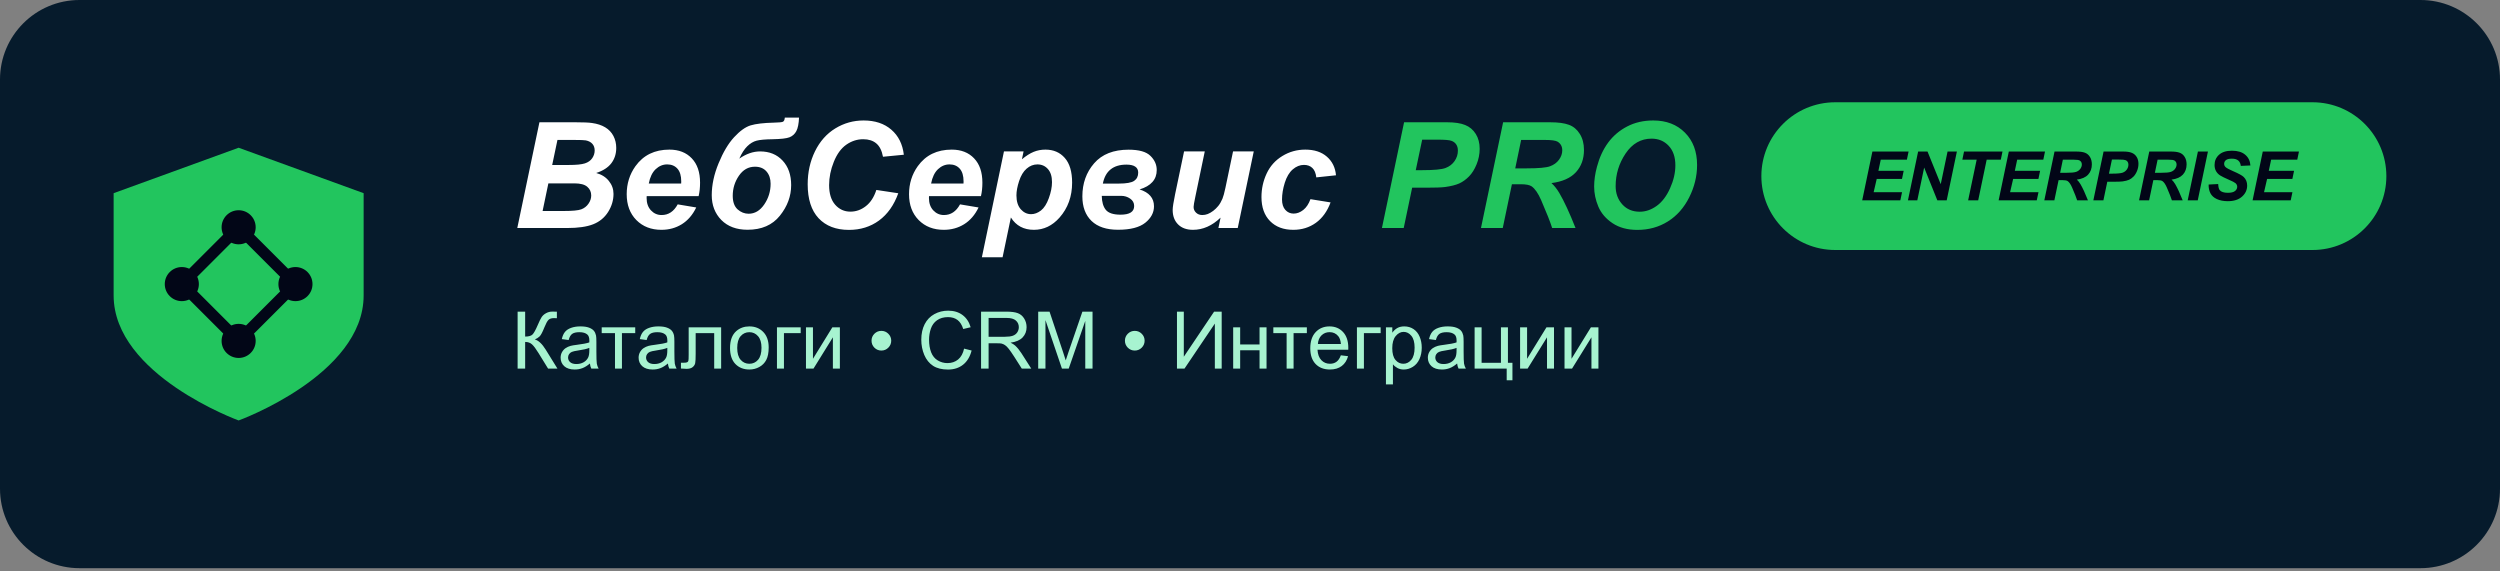
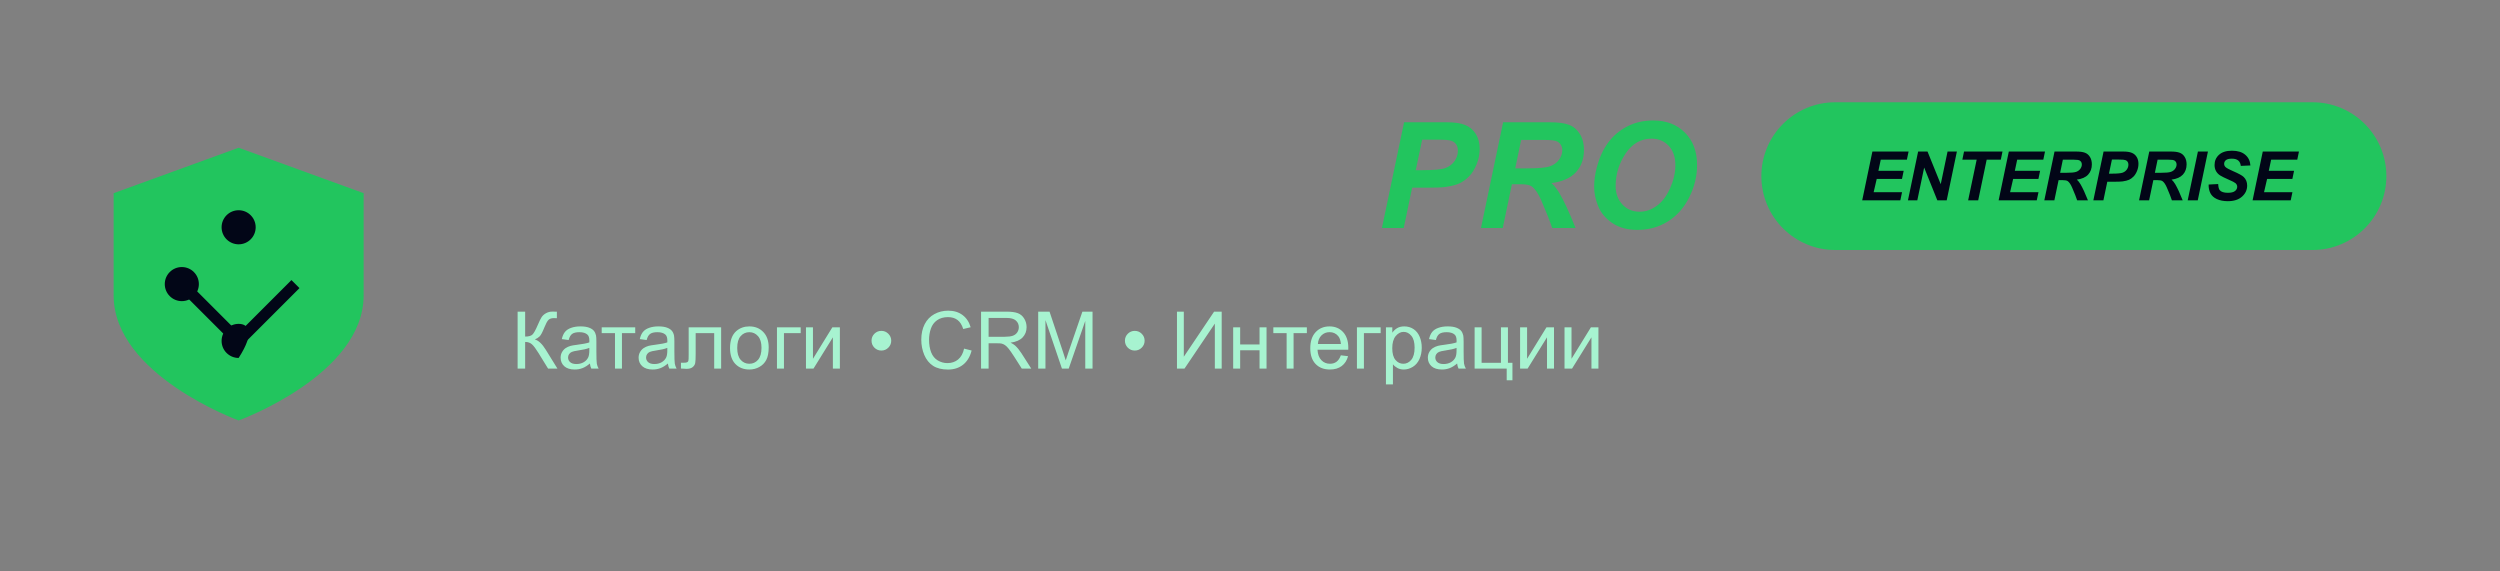
<svg xmlns="http://www.w3.org/2000/svg" width="547" height="125" viewBox="0 0 547 125" fill="none">
  <rect x="0" y="0" width="547" height="125" fill="#808080" stroke="none" />
  <g clip-path="url(#clip0_35_127)">
-     <path d="M529.595 0H17.404C7.792 0 0 7.792 0 17.404V106.914C0 116.526 7.792 124.318 17.404 124.318H529.595C539.208 124.318 547 116.526 547 106.914V17.404C547 7.792 539.208 0 529.595 0Z" fill="#061B2C" />
    <path d="M52.214 32.323L79.564 42.268V64.645C79.564 82.05 52.214 91.996 52.214 91.996C52.214 91.996 24.863 82.05 24.863 64.645V42.268L52.214 32.323Z" fill="#22C55E" />
    <path d="M52.214 53.457C54.273 53.457 55.943 51.787 55.943 49.727C55.943 47.667 54.273 45.998 52.214 45.998C50.154 45.998 48.484 47.667 48.484 49.727C48.484 51.787 50.154 53.457 52.214 53.457Z" fill="#020617" />
    <path d="M39.782 65.889C41.842 65.889 43.511 64.219 43.511 62.159C43.511 60.099 41.842 58.43 39.782 58.43C37.722 58.43 36.052 60.099 36.052 62.159C36.052 64.219 37.722 65.889 39.782 65.889Z" fill="#020617" />
-     <path d="M64.645 65.889C66.705 65.889 68.375 64.219 68.375 62.159C68.375 60.099 66.705 58.43 64.645 58.43C62.586 58.43 60.916 60.099 60.916 62.159C60.916 64.219 62.586 65.889 64.645 65.889Z" fill="#020617" />
-     <path d="M52.214 78.32C54.273 78.32 55.943 76.651 55.943 74.591C55.943 72.531 54.273 70.861 52.214 70.861C50.154 70.861 48.484 72.531 48.484 74.591C48.484 76.651 50.154 78.32 52.214 78.32Z" fill="#020617" />
-     <path d="M52.214 49.727L39.782 62.159" stroke="#020617" stroke-width="2.486" />
-     <path d="M52.214 49.727L64.645 62.159" stroke="#020617" stroke-width="2.486" />
+     <path d="M52.214 78.32C55.943 72.531 54.273 70.861 52.214 70.861C50.154 70.861 48.484 72.531 48.484 74.591C48.484 76.651 50.154 78.32 52.214 78.32Z" fill="#020617" />
    <path d="M39.782 62.159L52.214 74.591" stroke="#020617" stroke-width="2.486" />
    <path d="M64.645 62.159L52.214 74.591" stroke="#020617" stroke-width="2.486" />
-     <path d="M113.181 49.891L118.026 26.754H125.933C127.648 26.754 128.847 26.806 129.531 26.912C130.668 27.069 131.63 27.385 132.42 27.858C133.209 28.332 133.808 28.963 134.219 29.752C134.629 30.541 134.834 31.415 134.834 32.372C134.834 33.656 134.477 34.771 133.761 35.718C133.046 36.655 131.941 37.365 130.447 37.849C131.636 38.175 132.562 38.759 133.224 39.601C133.898 40.432 134.235 41.374 134.235 42.426C134.235 43.815 133.84 45.135 133.051 46.387C132.262 47.629 131.173 48.523 129.784 49.07C128.395 49.617 126.496 49.891 124.086 49.891H113.181ZM120.819 36.097H124.449C126.08 36.097 127.253 35.981 127.969 35.75C128.684 35.518 129.221 35.139 129.579 34.613C129.936 34.087 130.115 33.524 130.115 32.925C130.115 32.335 129.947 31.851 129.61 31.473C129.274 31.094 128.795 30.841 128.174 30.715C127.827 30.652 126.99 30.62 125.665 30.62H121.971L120.819 36.097ZM118.72 46.166H123.313C125.238 46.166 126.527 46.045 127.18 45.803C127.843 45.551 128.369 45.14 128.758 44.572C129.158 44.004 129.358 43.404 129.358 42.773C129.358 42.005 129.074 41.374 128.505 40.879C127.937 40.374 126.99 40.121 125.665 40.121H119.983L118.72 46.166ZM152.858 42.915H141.495C141.484 43.094 141.479 43.231 141.479 43.325C141.479 44.441 141.794 45.34 142.426 46.024C143.068 46.708 143.846 47.05 144.762 47.05C146.266 47.05 147.439 46.272 148.281 44.714L152.337 45.393C151.548 47.024 150.491 48.249 149.165 49.07C147.85 49.88 146.371 50.285 144.73 50.285C142.478 50.285 140.648 49.575 139.238 48.155C137.828 46.724 137.123 44.835 137.123 42.489C137.123 40.195 137.759 38.154 139.032 36.365C140.769 33.945 143.246 32.735 146.466 32.735C148.518 32.735 150.149 33.372 151.359 34.645C152.569 35.908 153.174 37.681 153.174 39.964C153.174 41.058 153.068 42.042 152.858 42.915ZM149.039 40.153C149.049 39.953 149.054 39.801 149.054 39.695C149.054 38.454 148.776 37.523 148.218 36.902C147.66 36.281 146.913 35.971 145.977 35.971C145.04 35.971 144.199 36.323 143.452 37.028C142.715 37.733 142.215 38.775 141.952 40.153H149.039ZM171.718 25.728H174.827C174.775 27.043 174.58 28.027 174.243 28.679C173.907 29.321 173.407 29.773 172.744 30.036C172.092 30.289 170.866 30.431 169.067 30.463C167.446 30.484 166.273 30.589 165.547 30.778C164.821 30.968 164.137 31.378 163.495 32.009C162.864 32.63 162.285 33.53 161.759 34.708C163.275 33.656 164.79 33.13 166.305 33.13C168.346 33.13 169.987 33.798 171.229 35.134C172.481 36.471 173.107 38.259 173.107 40.5C173.107 42.92 172.281 45.156 170.629 47.208C168.988 49.249 166.636 50.27 163.574 50.27C161.154 50.27 159.239 49.559 157.83 48.139C156.43 46.708 155.73 44.898 155.73 42.71C155.73 40.469 156.23 38.138 157.23 35.718C158.229 33.288 159.36 31.389 160.623 30.021C161.896 28.642 163.101 27.779 164.237 27.432C165.384 27.085 167.089 26.885 169.351 26.833C170.413 26.811 171.061 26.748 171.292 26.643C171.534 26.538 171.676 26.233 171.718 25.728ZM160.323 42.836C160.323 44.183 160.681 45.177 161.396 45.819C162.112 46.45 162.912 46.766 163.795 46.766C165.153 46.766 166.294 46.087 167.22 44.73C168.146 43.373 168.609 41.863 168.609 40.2C168.609 39.106 168.309 38.212 167.709 37.517C167.11 36.823 166.268 36.476 165.184 36.476C163.743 36.476 162.57 37.139 161.665 38.464C160.77 39.78 160.323 41.237 160.323 42.836ZM191.746 41.558L196.544 42.284C195.608 44.883 194.203 46.871 192.33 48.249C190.457 49.617 188.264 50.301 185.749 50.301C182.919 50.301 180.704 49.449 179.104 47.745C177.516 46.04 176.721 43.567 176.721 40.327C176.721 37.696 177.253 35.292 178.315 33.114C179.389 30.925 180.872 29.253 182.766 28.095C184.66 26.938 186.722 26.359 188.953 26.359C191.457 26.359 193.482 27.032 195.029 28.379C196.576 29.715 197.486 31.541 197.759 33.856L193.198 34.298C192.946 32.951 192.457 31.978 191.731 31.378C191.015 30.768 190.058 30.463 188.858 30.463C187.543 30.463 186.312 30.862 185.165 31.662C184.029 32.462 183.118 33.714 182.435 35.418C181.751 37.112 181.409 38.806 181.409 40.5C181.409 42.352 181.851 43.783 182.734 44.793C183.629 45.803 184.739 46.308 186.065 46.308C187.296 46.308 188.421 45.908 189.442 45.109C190.473 44.309 191.241 43.126 191.746 41.558ZM214.631 42.915H203.268C203.257 43.094 203.252 43.231 203.252 43.325C203.252 44.441 203.567 45.34 204.199 46.024C204.841 46.708 205.619 47.05 206.535 47.05C208.039 47.05 209.212 46.272 210.054 44.714L214.11 45.393C213.321 47.024 212.264 48.249 210.938 49.07C209.623 49.88 208.144 50.285 206.503 50.285C204.251 50.285 202.421 49.575 201.011 48.155C199.601 46.724 198.896 44.835 198.896 42.489C198.896 40.195 199.532 38.154 200.805 36.365C202.542 33.945 205.019 32.735 208.239 32.735C210.291 32.735 211.922 33.372 213.132 34.645C214.342 35.908 214.947 37.681 214.947 39.964C214.947 41.058 214.841 42.042 214.631 42.915ZM210.812 40.153C210.822 39.953 210.827 39.801 210.827 39.695C210.827 38.454 210.549 37.523 209.991 36.902C209.433 36.281 208.686 35.971 207.75 35.971C206.813 35.971 205.972 36.323 205.225 37.028C204.488 37.733 203.988 38.775 203.725 40.153H210.812ZM219.666 33.13H223.959L223.596 34.85C224.511 34.093 225.368 33.551 226.168 33.224C226.968 32.898 227.825 32.735 228.741 32.735C230.498 32.735 231.908 33.34 232.97 34.55C234.044 35.76 234.58 37.565 234.58 39.964C234.58 42.983 233.66 45.535 231.818 47.618C230.24 49.396 228.372 50.285 226.215 50.285C223.995 50.285 222.317 49.386 221.181 47.587L219.366 56.283H214.836L219.666 33.13ZM222.396 42.741C222.396 44.046 222.712 45.062 223.343 45.788C223.985 46.503 224.737 46.861 225.6 46.861C226.347 46.861 227.068 46.592 227.762 46.056C228.457 45.509 229.03 44.609 229.482 43.357C229.945 42.094 230.177 40.926 230.177 39.853C230.177 38.601 229.877 37.644 229.277 36.981C228.678 36.307 227.915 35.971 226.989 35.971C226.126 35.971 225.337 36.281 224.621 36.902C223.916 37.512 223.369 38.417 222.98 39.617C222.591 40.805 222.396 41.847 222.396 42.741ZM249.337 41.447C250.389 41.773 251.178 42.247 251.704 42.868C252.23 43.478 252.493 44.236 252.493 45.14C252.493 46.519 251.857 47.718 250.584 48.739C249.311 49.759 247.322 50.27 244.618 50.27C242.093 50.27 240.162 49.628 238.826 48.344C237.489 47.05 236.821 45.256 236.821 42.962C236.821 40.121 237.679 37.712 239.394 35.734C241.119 33.745 243.634 32.751 246.938 32.751C249.221 32.751 250.815 33.203 251.72 34.108C252.635 35.003 253.093 36.034 253.093 37.202C253.093 38.243 252.778 39.117 252.146 39.822C251.525 40.527 250.589 41.069 249.337 41.447ZM241.304 40.169H244.76C246.443 40.169 247.575 39.969 248.153 39.569C248.742 39.169 249.037 38.57 249.037 37.77C249.037 37.181 248.821 36.744 248.39 36.46C247.969 36.165 247.327 36.018 246.465 36.018C245.023 36.018 243.871 36.365 243.008 37.06C242.145 37.744 241.577 38.78 241.304 40.169ZM241.067 42.852C241.088 44.188 241.383 45.209 241.951 45.914C242.529 46.619 243.603 46.971 245.17 46.971C246.17 46.971 246.917 46.813 247.411 46.498C247.906 46.182 248.153 45.709 248.153 45.077C248.153 44.393 247.859 43.852 247.269 43.452C246.691 43.052 246.044 42.852 245.328 42.852H241.067ZM259.075 33.13H263.604L261.537 43.057C261.284 44.246 261.158 44.988 261.158 45.282C261.158 45.766 261.337 46.182 261.695 46.529C262.052 46.877 262.51 47.05 263.068 47.05C263.468 47.05 263.862 46.976 264.251 46.829C264.641 46.671 265.041 46.44 265.451 46.135C265.861 45.819 266.23 45.461 266.556 45.062C266.882 44.662 267.187 44.136 267.471 43.483C267.671 42.999 267.887 42.21 268.118 41.116L269.791 33.13H274.321L270.817 49.891H266.587L267.061 47.618C265.209 49.396 263.194 50.285 261.016 50.285C259.638 50.285 258.554 49.891 257.765 49.102C256.976 48.313 256.581 47.255 256.581 45.929C256.581 45.351 256.76 44.199 257.118 42.473L259.075 33.13ZM286.726 43.578L291.129 44.288C290.403 46.245 289.33 47.734 287.91 48.755C286.489 49.775 284.842 50.285 282.97 50.285C280.834 50.285 279.14 49.649 277.888 48.376C276.636 47.103 276.009 45.351 276.009 43.12C276.009 41.3 276.388 39.58 277.146 37.959C277.903 36.339 279.045 35.066 280.571 34.14C282.096 33.203 283.769 32.735 285.59 32.735C287.568 32.735 289.146 33.251 290.324 34.282C291.503 35.313 292.166 36.67 292.313 38.354L288.004 38.812C287.899 37.875 287.61 37.186 287.136 36.744C286.673 36.302 286.063 36.081 285.305 36.081C284.432 36.081 283.617 36.407 282.859 37.06C282.102 37.712 281.518 38.691 281.107 39.995C280.707 41.289 280.508 42.505 280.508 43.641C280.508 44.63 280.75 45.393 281.234 45.929C281.718 46.466 282.323 46.734 283.049 46.734C283.775 46.734 284.474 46.471 285.148 45.945C285.821 45.419 286.347 44.63 286.726 43.578Z" fill="white" />
    <path d="M307.133 49.891H302.366L307.212 26.754H316.618C318.291 26.754 319.612 26.954 320.58 27.353C321.558 27.743 322.331 28.395 322.9 29.31C323.468 30.215 323.752 31.299 323.752 32.562C323.752 33.73 323.526 34.866 323.073 35.971C322.621 37.075 322.063 37.959 321.4 38.622C320.748 39.285 320.043 39.79 319.285 40.137C318.528 40.474 317.507 40.732 316.224 40.911C315.476 41.016 314.077 41.069 312.025 41.069H308.979L307.133 49.891ZM309.768 37.233H311.236C313.751 37.233 315.429 37.075 316.271 36.76C317.113 36.444 317.775 35.939 318.259 35.245C318.743 34.55 318.985 33.787 318.985 32.956C318.985 32.399 318.859 31.941 318.607 31.583C318.365 31.225 318.017 30.968 317.565 30.81C317.123 30.641 316.129 30.557 314.582 30.557H311.173L309.768 37.233ZM328.802 49.891H324.036L328.881 26.754H339.156C340.923 26.754 342.296 26.938 343.275 27.306C344.264 27.664 345.058 28.327 345.658 29.295C346.268 30.263 346.573 31.436 346.573 32.814C346.573 34.782 345.984 36.407 344.806 37.691C343.627 38.964 341.844 39.753 339.455 40.058C340.066 40.605 340.639 41.326 341.176 42.221C342.238 44.03 343.422 46.587 344.727 49.891H339.613C339.203 48.586 338.398 46.55 337.199 43.783C336.546 42.289 335.852 41.284 335.115 40.769C334.663 40.464 333.874 40.311 332.748 40.311H330.807L328.802 49.891ZM331.533 36.839H334.058C336.615 36.839 338.309 36.686 339.14 36.381C339.982 36.076 340.639 35.597 341.113 34.945C341.586 34.292 341.823 33.609 341.823 32.893C341.823 32.051 341.481 31.42 340.797 30.999C340.376 30.747 339.466 30.62 338.067 30.62H332.827L331.533 36.839ZM348.799 40.816C348.799 39.448 349.004 38.007 349.414 36.492C349.951 34.461 350.766 32.698 351.861 31.204C352.965 29.71 354.354 28.532 356.027 27.669C357.7 26.796 359.605 26.359 361.74 26.359C364.602 26.359 366.912 27.248 368.669 29.026C370.437 30.805 371.321 33.161 371.321 36.097C371.321 38.538 370.747 40.9 369.6 43.183C368.453 45.467 366.896 47.224 364.929 48.455C362.961 49.686 360.736 50.301 358.253 50.301C356.096 50.301 354.286 49.812 352.823 48.834C351.361 47.855 350.324 46.645 349.714 45.203C349.104 43.752 348.799 42.289 348.799 40.816ZM353.502 40.721C353.502 42.31 353.986 43.641 354.954 44.714C355.922 45.788 357.195 46.324 358.773 46.324C360.057 46.324 361.288 45.903 362.466 45.062C363.655 44.209 364.634 42.925 365.402 41.211C366.181 39.485 366.57 37.807 366.57 36.176C366.57 34.356 366.081 32.93 365.102 31.899C364.124 30.857 362.877 30.336 361.362 30.336C359.036 30.336 357.143 31.42 355.68 33.587C354.228 35.755 353.502 38.133 353.502 40.721Z" fill="#22C55E" />
    <path d="M113.255 68.187H114.903V73.643C115.657 73.643 116.187 73.498 116.492 73.209C116.798 72.915 117.189 72.212 117.665 71.102C118.011 70.286 118.294 69.711 118.515 69.377C118.742 69.037 119.062 68.754 119.475 68.527C119.889 68.295 120.345 68.178 120.844 68.178C121.478 68.178 121.812 68.184 121.846 68.195V69.623C121.79 69.623 121.679 69.62 121.515 69.615C121.334 69.609 121.223 69.606 121.184 69.606C120.657 69.606 120.266 69.734 120.011 69.989C119.75 70.243 119.453 70.787 119.118 71.62C118.699 72.674 118.345 73.34 118.056 73.617C117.767 73.889 117.422 74.107 117.019 74.272C117.824 74.493 118.617 75.235 119.399 76.498L121.965 80.645H119.917L117.835 77.263C117.263 76.328 116.784 75.688 116.399 75.343C116.014 74.991 115.515 74.816 114.903 74.816V80.645H113.255V68.187ZM129.07 79.532C128.503 80.014 127.957 80.354 127.43 80.552C126.909 80.75 126.348 80.849 125.747 80.849C124.756 80.849 123.994 80.609 123.461 80.127C122.929 79.64 122.662 79.019 122.662 78.266C122.662 77.824 122.761 77.422 122.96 77.059C123.164 76.691 123.427 76.396 123.75 76.175C124.079 75.954 124.447 75.787 124.855 75.674C125.155 75.595 125.608 75.518 126.215 75.445C127.45 75.297 128.359 75.121 128.943 74.918C128.948 74.708 128.951 74.575 128.951 74.518C128.951 73.895 128.807 73.456 128.518 73.201C128.127 72.855 127.546 72.683 126.775 72.683C126.056 72.683 125.523 72.81 125.178 73.065C124.838 73.314 124.586 73.759 124.421 74.399L122.926 74.195C123.062 73.555 123.285 73.04 123.597 72.648C123.909 72.252 124.359 71.949 124.948 71.739C125.538 71.524 126.22 71.416 126.996 71.416C127.767 71.416 128.393 71.507 128.875 71.688C129.356 71.87 129.71 72.099 129.937 72.377C130.163 72.648 130.322 72.994 130.413 73.413C130.464 73.674 130.489 74.144 130.489 74.824V76.864C130.489 78.286 130.52 79.187 130.583 79.566C130.651 79.94 130.781 80.3 130.974 80.645H129.376C129.217 80.328 129.115 79.957 129.07 79.532ZM128.943 76.116C128.387 76.343 127.554 76.535 126.444 76.694C125.815 76.784 125.37 76.886 125.11 77C124.849 77.113 124.648 77.28 124.506 77.501C124.365 77.716 124.294 77.957 124.294 78.223C124.294 78.631 124.447 78.971 124.753 79.243C125.064 79.515 125.518 79.651 126.113 79.651C126.702 79.651 127.226 79.524 127.685 79.269C128.144 79.008 128.481 78.654 128.696 78.206C128.86 77.861 128.943 77.351 128.943 76.677V76.116ZM131.653 71.62H138.988V72.886H136.081V80.645H134.56V72.886H131.653V71.62ZM146.135 79.532C145.568 80.014 145.021 80.354 144.494 80.552C143.973 80.75 143.412 80.849 142.812 80.849C141.82 80.849 141.058 80.609 140.526 80.127C139.993 79.64 139.727 79.019 139.727 78.266C139.727 77.824 139.826 77.422 140.024 77.059C140.228 76.691 140.492 76.396 140.815 76.175C141.143 75.954 141.512 75.787 141.919 75.674C142.22 75.595 142.673 75.518 143.279 75.445C144.514 75.297 145.424 75.121 146.007 74.918C146.013 74.708 146.016 74.575 146.016 74.518C146.016 73.895 145.871 73.456 145.582 73.201C145.191 72.855 144.611 72.683 143.84 72.683C143.121 72.683 142.588 72.81 142.242 73.065C141.902 73.314 141.65 73.759 141.486 74.399L139.99 74.195C140.126 73.555 140.35 73.04 140.662 72.648C140.973 72.252 141.424 71.949 142.013 71.739C142.602 71.524 143.285 71.416 144.061 71.416C144.832 71.416 145.458 71.507 145.939 71.688C146.421 71.87 146.775 72.099 147.001 72.377C147.228 72.648 147.387 72.994 147.477 73.413C147.528 73.674 147.554 74.144 147.554 74.824V76.864C147.554 78.286 147.585 79.187 147.647 79.566C147.715 79.94 147.846 80.3 148.038 80.645H146.441C146.282 80.328 146.18 79.957 146.135 79.532ZM146.007 76.116C145.452 76.343 144.619 76.535 143.509 76.694C142.88 76.784 142.435 76.886 142.174 77C141.914 77.113 141.713 77.28 141.571 77.501C141.429 77.716 141.359 77.957 141.359 78.223C141.359 78.631 141.512 78.971 141.817 79.243C142.129 79.515 142.582 79.651 143.177 79.651C143.766 79.651 144.29 79.524 144.749 79.269C145.208 79.008 145.545 78.654 145.761 78.206C145.925 77.861 146.007 77.351 146.007 76.677V76.116ZM150.681 71.62H157.786V80.645H156.265V72.886H152.211V77.382C152.211 78.43 152.177 79.121 152.109 79.456C152.041 79.79 151.854 80.082 151.548 80.331C151.242 80.58 150.8 80.705 150.222 80.705C149.865 80.705 149.455 80.682 148.99 80.637V79.362H149.661C149.979 79.362 150.205 79.331 150.341 79.269C150.477 79.201 150.568 79.096 150.613 78.954C150.659 78.813 150.681 78.351 150.681 77.569V71.62ZM159.732 76.133C159.732 74.462 160.196 73.224 161.126 72.419C161.902 71.751 162.848 71.416 163.964 71.416C165.205 71.416 166.219 71.824 167.006 72.64C167.794 73.45 168.188 74.572 168.188 76.005C168.188 77.167 168.012 78.082 167.661 78.75C167.315 79.413 166.808 79.929 166.14 80.297C165.477 80.665 164.752 80.849 163.964 80.849C162.701 80.849 161.678 80.444 160.896 79.634C160.12 78.824 159.732 77.657 159.732 76.133ZM161.304 76.133C161.304 77.289 161.556 78.155 162.06 78.733C162.565 79.305 163.199 79.592 163.964 79.592C164.723 79.592 165.355 79.303 165.859 78.725C166.363 78.147 166.616 77.266 166.616 76.082C166.616 74.966 166.361 74.122 165.851 73.549C165.346 72.972 164.718 72.683 163.964 72.683C163.199 72.683 162.565 72.969 162.06 73.541C161.556 74.113 161.304 74.977 161.304 76.133ZM169.998 71.62H175.19V72.886H171.528V80.645H169.998V71.62ZM176.346 71.62H177.876V78.504L182.116 71.62H183.765V80.645H182.235V73.804L177.995 80.645H176.346V71.62ZM190.691 74.544C190.691 73.949 190.901 73.442 191.32 73.022C191.745 72.603 192.252 72.394 192.841 72.394C193.436 72.394 193.943 72.603 194.363 73.022C194.787 73.442 195 73.949 195 74.544C195 75.138 194.787 75.648 194.363 76.073C193.943 76.493 193.436 76.702 192.841 76.702C192.252 76.702 191.745 76.493 191.32 76.073C190.901 75.648 190.691 75.138 190.691 74.544ZM210.943 76.277L212.591 76.694C212.246 78.048 211.623 79.082 210.722 79.796C209.827 80.504 208.73 80.858 207.433 80.858C206.09 80.858 204.997 80.586 204.153 80.042C203.314 79.493 202.674 78.699 202.232 77.662C201.796 76.626 201.578 75.513 201.578 74.323C201.578 73.025 201.824 71.895 202.317 70.932C202.816 69.963 203.521 69.229 204.433 68.731C205.351 68.227 206.359 67.975 207.458 67.975C208.705 67.975 209.753 68.292 210.603 68.926C211.453 69.561 212.045 70.453 212.379 71.603L210.756 71.986C210.467 71.079 210.048 70.419 209.498 70.006C208.948 69.592 208.257 69.385 207.424 69.385C206.467 69.385 205.665 69.615 205.019 70.073C204.379 70.532 203.929 71.15 203.668 71.926C203.408 72.697 203.277 73.493 203.277 74.314C203.277 75.374 203.43 76.3 203.736 77.093C204.048 77.881 204.529 78.47 205.181 78.861C205.832 79.252 206.538 79.447 207.297 79.447C208.22 79.447 209.002 79.181 209.643 78.648C210.283 78.116 210.716 77.325 210.943 76.277ZM214.657 80.645V68.187H220.18C221.291 68.187 222.135 68.3 222.713 68.527C223.291 68.748 223.753 69.142 224.098 69.708C224.444 70.275 224.617 70.901 224.617 71.586C224.617 72.47 224.33 73.215 223.758 73.821C223.186 74.427 222.302 74.813 221.107 74.977C221.543 75.187 221.874 75.394 222.101 75.597C222.583 76.039 223.039 76.592 223.469 77.255L225.636 80.645H223.563L221.914 78.053C221.433 77.306 221.036 76.733 220.724 76.337C220.413 75.94 220.132 75.663 219.883 75.504C219.639 75.345 219.39 75.235 219.135 75.172C218.948 75.133 218.642 75.113 218.217 75.113H216.305V80.645H214.657ZM216.305 73.685H219.849C220.603 73.685 221.192 73.609 221.617 73.456C222.042 73.297 222.364 73.048 222.585 72.708C222.806 72.362 222.917 71.989 222.917 71.586C222.917 70.997 222.702 70.513 222.271 70.133C221.846 69.753 221.172 69.564 220.248 69.564H216.305V73.685ZM227.158 80.645V68.187H229.639L232.588 77.008C232.86 77.83 233.058 78.444 233.183 78.852C233.324 78.399 233.545 77.733 233.846 76.855L236.829 68.187H239.047V80.645H237.457V70.218L233.837 80.645H232.35L228.747 70.04V80.645H227.158ZM246.134 74.544C246.134 73.949 246.344 73.442 246.763 73.022C247.188 72.603 247.695 72.394 248.284 72.394C248.879 72.394 249.386 72.603 249.806 73.022C250.23 73.442 250.443 73.949 250.443 74.544C250.443 75.138 250.23 75.648 249.806 76.073C249.386 76.493 248.879 76.702 248.284 76.702C247.695 76.702 247.188 76.493 246.763 76.073C246.344 75.648 246.134 75.138 246.134 74.544ZM257.522 68.187H259.018V78.053L265.646 68.187H267.304V80.645H265.808V70.804L259.171 80.645H257.522V68.187ZM269.819 71.62H271.349V75.376H275.589V71.62H277.119V80.645H275.589V76.643H271.349V80.645H269.819V71.62ZM278.606 71.62H285.94V72.886H283.034V80.645H281.513V72.886H278.606V71.62ZM293.376 77.739L294.957 77.934C294.708 78.858 294.246 79.575 293.572 80.085C292.898 80.594 292.037 80.849 290.988 80.849C289.668 80.849 288.62 80.444 287.844 79.634C287.073 78.818 286.688 77.677 286.688 76.209C286.688 74.691 287.079 73.513 287.861 72.674C288.643 71.835 289.657 71.416 290.903 71.416C292.11 71.416 293.096 71.827 293.861 72.648C294.626 73.47 295.008 74.626 295.008 76.116C295.008 76.207 295.005 76.343 295 76.524H288.269C288.326 77.515 288.606 78.274 289.11 78.801C289.614 79.328 290.243 79.592 290.997 79.592C291.558 79.592 292.037 79.444 292.433 79.15C292.83 78.855 293.144 78.385 293.376 77.739ZM288.354 75.266H293.393C293.325 74.507 293.133 73.937 292.816 73.558C292.328 72.969 291.697 72.674 290.92 72.674C290.218 72.674 289.626 72.909 289.144 73.379C288.668 73.85 288.405 74.478 288.354 75.266ZM296.895 71.62H302.087V72.886H298.424V80.645H296.895V71.62ZM303.243 84.104V71.62H304.637V72.793C304.965 72.334 305.336 71.991 305.75 71.765C306.164 71.532 306.665 71.416 307.254 71.416C308.025 71.416 308.705 71.615 309.294 72.011C309.883 72.408 310.328 72.969 310.628 73.694C310.928 74.413 311.078 75.204 311.078 76.065C311.078 76.988 310.911 77.821 310.577 78.563C310.248 79.3 309.767 79.866 309.132 80.263C308.503 80.654 307.841 80.849 307.144 80.849C306.634 80.849 306.175 80.742 305.767 80.526C305.365 80.311 305.033 80.039 304.773 79.711V84.104H303.243ZM304.628 76.184C304.628 77.345 304.863 78.204 305.334 78.759C305.804 79.314 306.373 79.592 307.042 79.592C307.722 79.592 308.302 79.305 308.784 78.733C309.271 78.155 309.515 77.263 309.515 76.056C309.515 74.906 309.277 74.045 308.801 73.473C308.331 72.901 307.767 72.615 307.11 72.615C306.458 72.615 305.88 72.921 305.376 73.532C304.877 74.139 304.628 75.022 304.628 76.184ZM318.82 79.532C318.254 80.014 317.707 80.354 317.18 80.552C316.659 80.75 316.098 80.849 315.498 80.849C314.506 80.849 313.744 80.609 313.211 80.127C312.679 79.64 312.413 79.019 312.413 78.266C312.413 77.824 312.512 77.422 312.71 77.059C312.914 76.691 313.177 76.396 313.5 76.175C313.829 75.954 314.197 75.787 314.605 75.674C314.905 75.595 315.359 75.518 315.965 75.445C317.2 75.297 318.109 75.121 318.693 74.918C318.699 74.708 318.701 74.575 318.701 74.518C318.701 73.895 318.557 73.456 318.268 73.201C317.877 72.855 317.296 72.683 316.526 72.683C315.806 72.683 315.274 72.81 314.928 73.065C314.588 73.314 314.336 73.759 314.172 74.399L312.676 74.195C312.812 73.555 313.036 73.04 313.347 72.648C313.659 72.252 314.109 71.949 314.699 71.739C315.288 71.524 315.971 71.416 316.747 71.416C317.517 71.416 318.143 71.507 318.625 71.688C319.106 71.87 319.461 72.099 319.687 72.377C319.914 72.648 320.072 72.994 320.163 73.413C320.214 73.674 320.24 74.144 320.24 74.824V76.864C320.24 78.286 320.271 79.187 320.333 79.566C320.401 79.94 320.531 80.3 320.724 80.645H319.126C318.968 80.328 318.866 79.957 318.82 79.532ZM318.693 76.116C318.138 76.343 317.305 76.535 316.194 76.694C315.566 76.784 315.121 76.886 314.86 77C314.6 77.113 314.398 77.28 314.257 77.501C314.115 77.716 314.044 77.957 314.044 78.223C314.044 78.631 314.197 78.971 314.503 79.243C314.815 79.515 315.268 79.651 315.863 79.651C316.452 79.651 316.976 79.524 317.435 79.269C317.894 79.008 318.231 78.654 318.446 78.206C318.611 77.861 318.693 77.351 318.693 76.677V76.116ZM322.645 71.62H324.174V79.388H328.406V71.62H329.936V79.388H330.922V83.203H329.664V80.645H322.645V71.62ZM332.596 71.62H334.126V78.504L338.366 71.62H340.015V80.645H338.485V73.804L334.245 80.645H332.596V71.62ZM342.318 71.62H343.848V78.504L348.089 71.62H349.737V80.645H348.208V73.804L343.967 80.645H342.318V71.62Z" fill="#A7F3D0" />
    <path d="M505.975 22.377H401.548C392.622 22.377 385.386 29.613 385.386 38.539C385.386 47.464 392.622 54.7 401.548 54.7H505.975C514.901 54.7 522.136 47.464 522.136 38.539C522.136 29.613 514.901 22.377 505.975 22.377Z" fill="#22C55E" />
    <path d="M407.45 43.836L409.679 33.158H417.597L417.225 34.942H411.507L410.997 37.368H416.526L416.154 39.153H410.626L409.955 42.052H416.169L415.79 43.836H407.45ZM425.937 43.836H423.89L421.006 36.661L419.505 43.836H417.458L419.687 33.158H421.741L424.633 40.303L426.126 33.158H428.166L425.937 43.836ZM432.828 43.836H430.628L432.493 34.942H429.361L429.732 33.158H438.145L437.774 34.942H434.685L432.828 43.836ZM437.3 43.836L439.529 33.158H447.447L447.076 34.942H441.358L440.848 37.368H446.377L446.005 39.153H440.476L439.806 42.052H446.02L445.641 43.836H437.3ZM449.494 43.836H447.295L449.531 33.158H454.273C455.089 33.158 455.722 33.243 456.174 33.413C456.631 33.578 456.997 33.884 457.274 34.33C457.556 34.777 457.696 35.319 457.696 35.955C457.696 36.863 457.425 37.613 456.881 38.206C456.337 38.793 455.514 39.157 454.411 39.298C454.693 39.551 454.958 39.883 455.205 40.296C455.696 41.132 456.242 42.312 456.844 43.836H454.484C454.295 43.234 453.923 42.294 453.37 41.017C453.069 40.328 452.748 39.864 452.408 39.626C452.199 39.485 451.835 39.415 451.315 39.415H450.419L449.494 43.836ZM450.755 37.812H451.92C453.1 37.812 453.882 37.742 454.266 37.601C454.654 37.46 454.958 37.239 455.176 36.938C455.395 36.637 455.504 36.321 455.504 35.991C455.504 35.603 455.346 35.311 455.03 35.117C454.836 35.001 454.416 34.942 453.77 34.942H451.352L450.755 37.812ZM460.224 43.836H458.024L460.261 33.158H464.602C465.374 33.158 465.984 33.25 466.43 33.434C466.882 33.614 467.239 33.915 467.501 34.338C467.763 34.755 467.894 35.255 467.894 35.838C467.894 36.377 467.79 36.902 467.581 37.412C467.372 37.922 467.115 38.33 466.809 38.635C466.508 38.941 466.183 39.174 465.833 39.335C465.483 39.49 465.012 39.609 464.42 39.692C464.075 39.74 463.429 39.764 462.482 39.764H461.076L460.224 43.836ZM461.441 37.994H462.118C463.279 37.994 464.053 37.922 464.442 37.776C464.83 37.63 465.136 37.397 465.36 37.077C465.583 36.756 465.695 36.404 465.695 36.02C465.695 35.763 465.636 35.552 465.52 35.387C465.408 35.221 465.248 35.102 465.039 35.03C464.835 34.952 464.376 34.913 463.662 34.913H462.089L461.441 37.994ZM470.225 43.836H468.026L470.262 33.158H475.004C475.82 33.158 476.453 33.243 476.905 33.413C477.362 33.578 477.728 33.884 478.005 34.33C478.287 34.777 478.427 35.319 478.427 35.955C478.427 36.863 478.156 37.613 477.612 38.206C477.068 38.793 476.245 39.157 475.142 39.298C475.424 39.551 475.689 39.883 475.936 40.296C476.427 41.132 476.973 42.312 477.575 43.836H475.215C475.026 43.234 474.654 42.294 474.101 41.017C473.8 40.328 473.479 39.864 473.139 39.626C472.93 39.485 472.566 39.415 472.046 39.415H471.15L470.225 43.836ZM471.486 37.812H472.651C473.831 37.812 474.613 37.742 474.997 37.601C475.385 37.46 475.689 37.239 475.907 36.938C476.126 36.637 476.235 36.321 476.235 35.991C476.235 35.603 476.077 35.311 475.761 35.117C475.567 35.001 475.147 34.942 474.501 34.942H472.083L471.486 37.812ZM478.668 43.836L480.904 33.158H483.097L480.868 43.836H478.668ZM483.25 40.376L485.34 40.267C485.369 40.932 485.484 41.382 485.683 41.615C486.003 41.993 486.596 42.183 487.46 42.183C488.179 42.183 488.698 42.054 489.019 41.797C489.339 41.539 489.5 41.229 489.5 40.864C489.5 40.549 489.368 40.282 489.106 40.063C488.922 39.903 488.414 39.643 487.584 39.284C486.758 38.924 486.154 38.626 485.77 38.388C485.391 38.145 485.093 37.832 484.874 37.448C484.656 37.064 484.546 36.615 484.546 36.1C484.546 35.202 484.872 34.457 485.522 33.864C486.173 33.272 487.115 32.975 488.349 32.975C489.602 32.975 490.57 33.269 491.255 33.857C491.945 34.444 492.323 35.226 492.391 36.203L490.286 36.297C490.233 35.787 490.048 35.396 489.733 35.124C489.417 34.852 488.951 34.717 488.334 34.717C487.727 34.717 487.292 34.823 487.03 35.037C486.773 35.251 486.644 35.52 486.644 35.846C486.644 36.151 486.763 36.404 487.001 36.603C487.239 36.807 487.766 37.086 488.582 37.441C489.81 37.97 490.592 38.4 490.927 38.73C491.427 39.216 491.678 39.84 491.678 40.602C491.678 41.544 491.304 42.35 490.556 43.02C489.813 43.686 488.776 44.019 487.445 44.019C486.528 44.019 485.731 43.865 485.056 43.56C484.386 43.249 483.913 42.819 483.636 42.27C483.359 41.721 483.23 41.09 483.25 40.376ZM492.865 43.836L495.094 33.158H503.012L502.64 34.942H496.922L496.412 37.368H501.941L501.57 39.153H496.041L495.371 42.052H501.584L501.205 43.836H492.865Z" fill="#020617" />
  </g>
  <defs>
    <clipPath id="clip0_35_127">
      <rect width="547" height="124.318" fill="white" />
    </clipPath>
  </defs>
</svg>